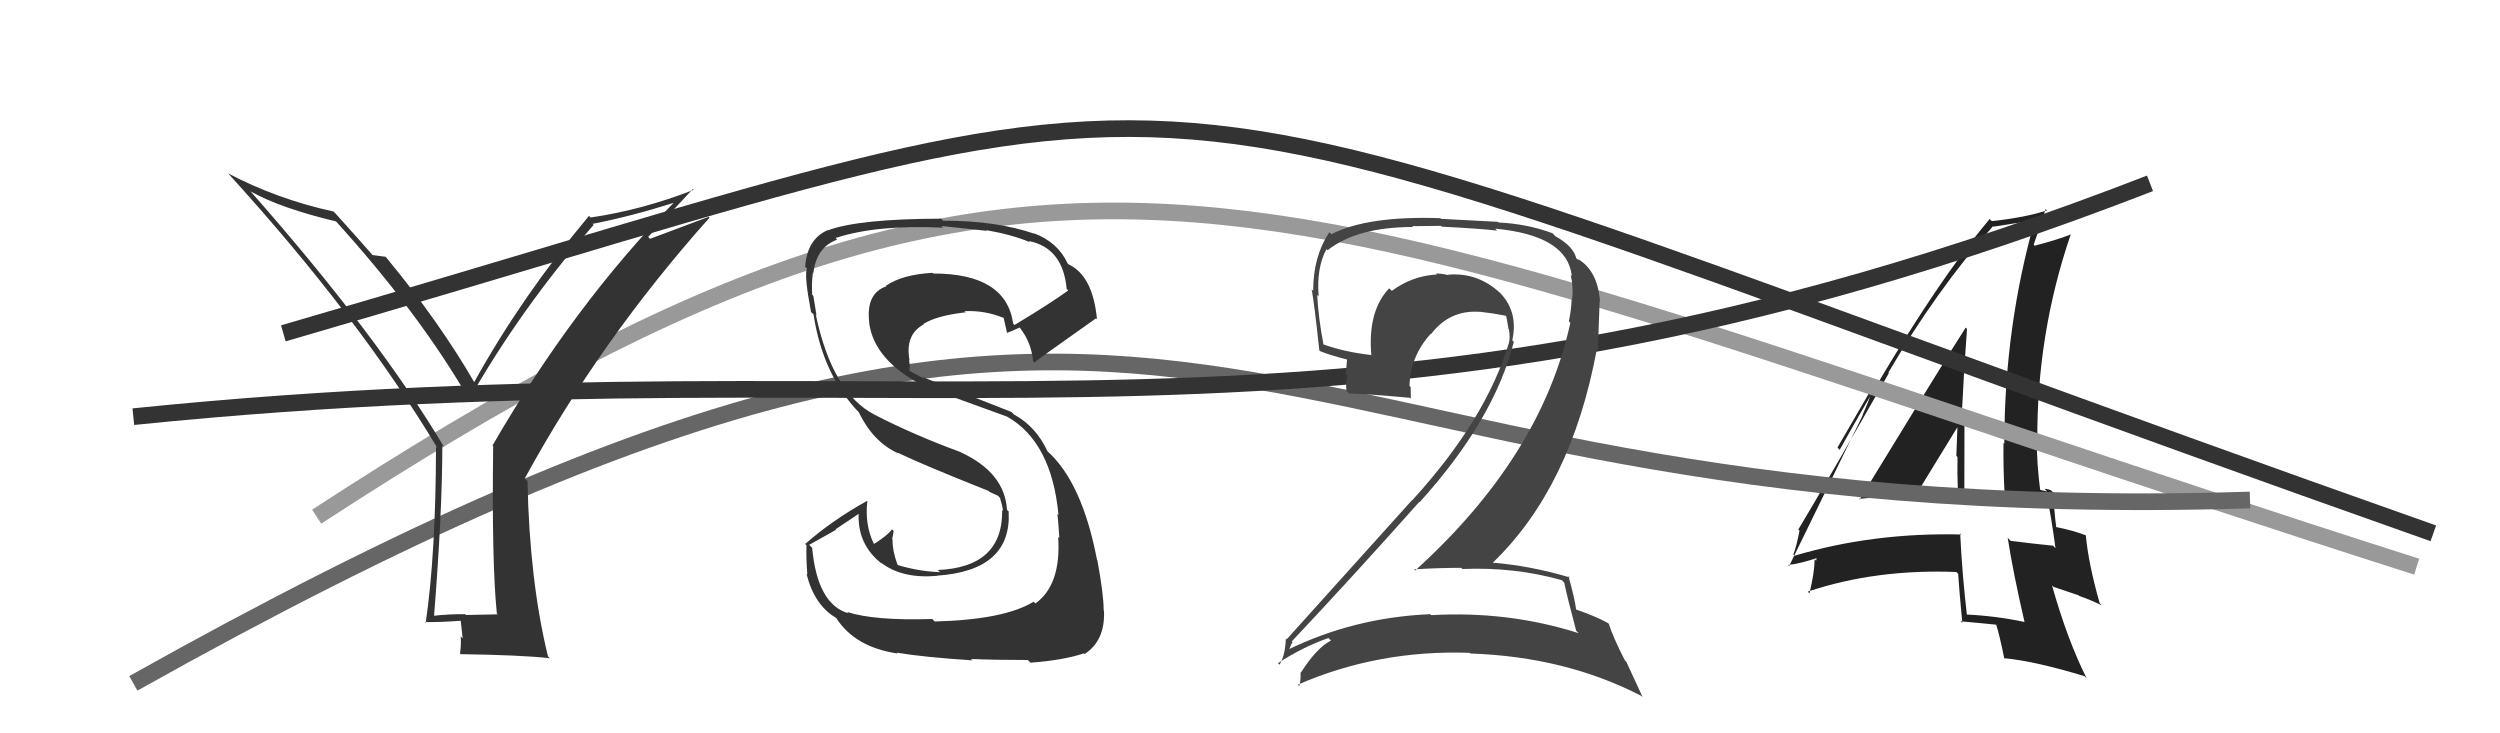
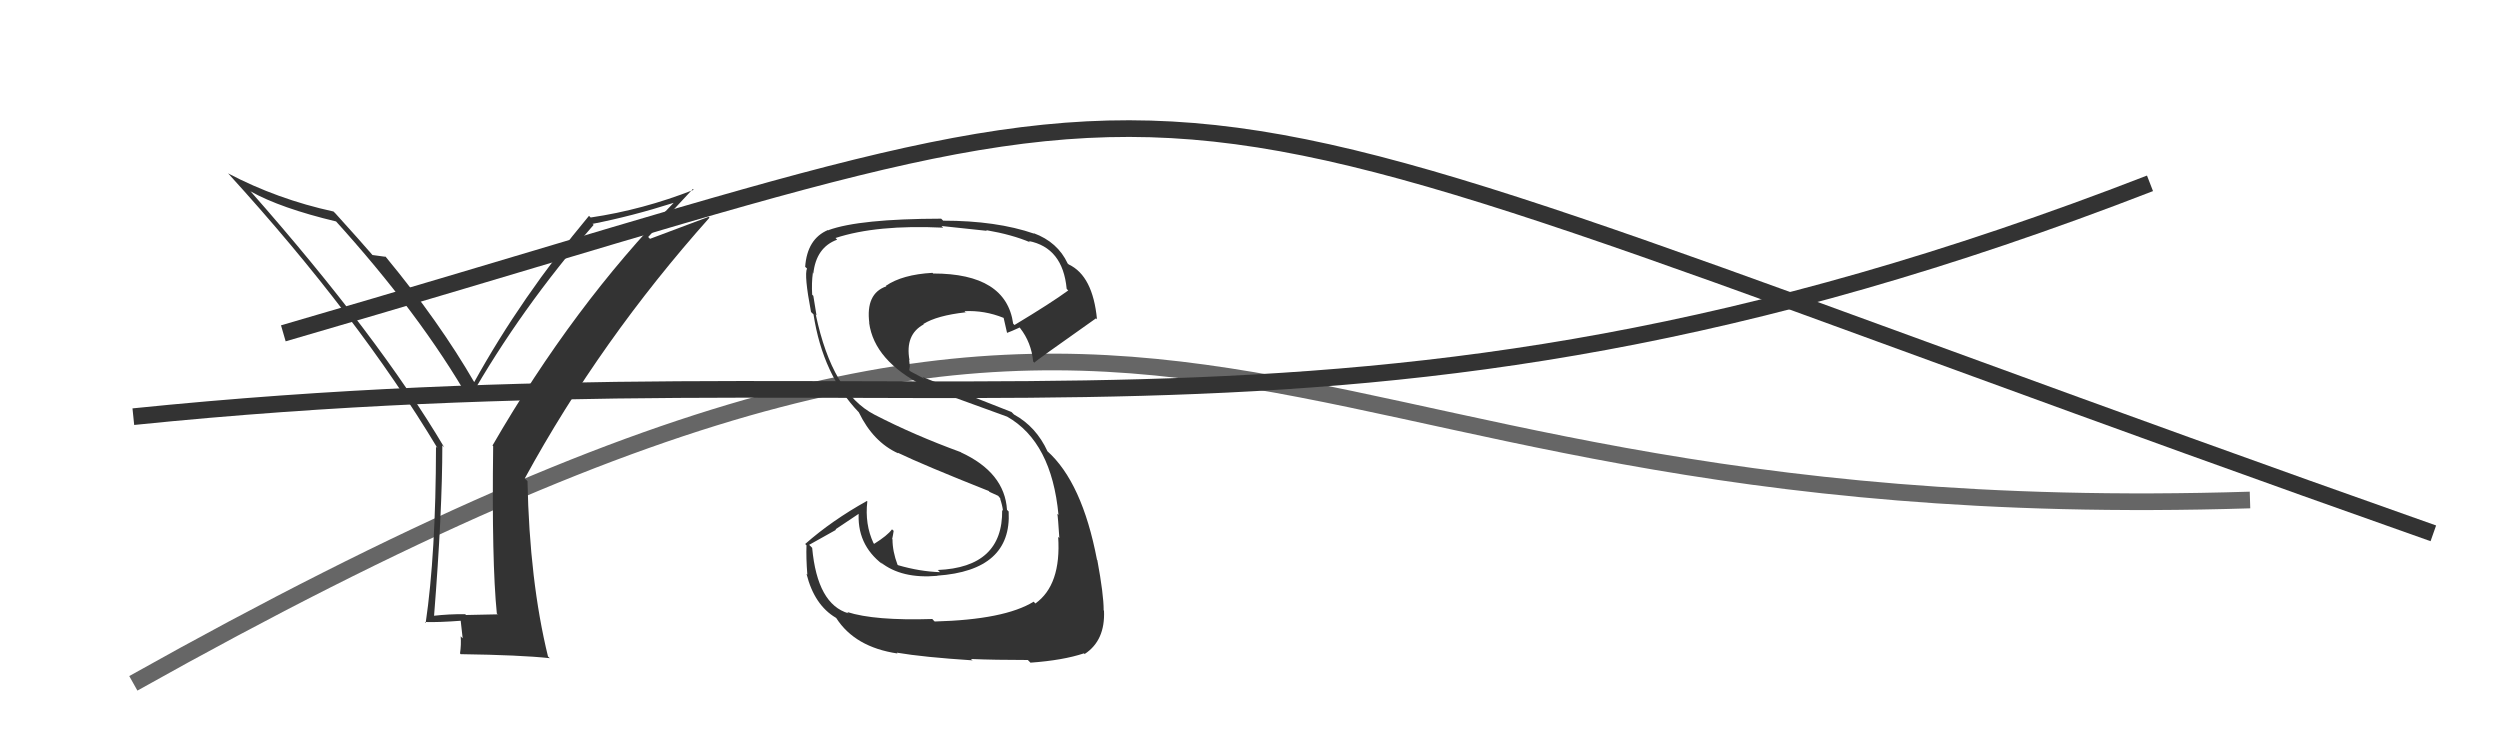
<svg xmlns="http://www.w3.org/2000/svg" width="150" height="44" viewBox="0,0,150,44">
-   <path fill="#222" d="M111.66 30.05L111.53 29.92L111.54 29.93Q114.72 29.64 117.91 29.76L117.89 29.73L117.86 29.70Q117.87 27.20 117.87 24.80L117.88 24.81L117.72 24.65Q117.83 22.28 118.02 19.73L117.91 19.63L117.94 19.66Q116.79 21.44 111.58 29.97ZM121.48 37.32L121.38 37.22L121.48 37.32Q119.74 36.95 117.95 36.87L118.03 36.96L118.02 36.94Q117.73 34.48 117.61 32.00L117.76 32.16L117.68 32.07Q112.40 31.94 107.68 33.34L107.55 33.22L107.60 33.26Q107.78 32.83 107.97 31.84L108.05 31.92L107.90 31.77Q109.75 28.68 113.33 22.39L113.36 22.42L113.30 22.36Q116.16 17.45 119.58 13.57L119.64 13.63L119.61 13.60Q120.54 13.46 122.21 13.19L122.22 13.20L122.12 13.10Q120.26 19.58 120.26 26.62L120.21 26.57L120.21 26.57Q120.19 28.04 120.27 29.52L120.34 29.60L121.72 29.79L121.56 29.63Q122.22 29.72 122.82 29.83L122.88 29.88L122.82 29.83Q123.07 30.95 123.33 32.89L123.22 32.78L123.18 32.74Q122.13 32.64 120.64 32.45L120.49 32.30L120.46 32.26Q120.79 34.38 121.47 37.31ZM123.13 29.49L123.23 29.59L123.06 29.42Q122.86 29.33 122.67 29.33L122.83 29.49L122.32 29.37L122.42 29.47Q122.21 27.89 122.21 26.48L122.32 26.59L122.24 26.51Q122.19 20.06 124.25 14.05L124.26 14.06L124.26 14.06Q123.53 14.36 122.09 14.74L122.20 14.85L122.02 14.68Q122.28 13.95 122.74 12.54L122.83 12.63L122.82 12.62Q121.57 13.04 119.51 13.27L119.40 13.16L119.38 13.14Q115.60 17.62 110.38 26.99L110.25 26.85L112.36 23.21L112.41 23.26Q112.02 24.32 111.76 24.89L111.77 24.90L107.35 33.96L107.29 33.90Q108.01 33.82 109.15 33.44L109.02 33.31L108.97 33.64L108.88 33.55Q108.87 34.34 108.57 35.60L108.54 35.57L108.46 35.50Q112.54 34.13 117.38 34.32L117.45 34.39L117.49 34.43Q117.55 35.41 117.74 37.38L117.56 37.21L117.63 37.28Q118.80 37.38 119.86 37.49L119.80 37.42L119.74 37.37Q119.99 38.16 120.26 39.53L120.30 39.56L120.23 39.49Q122.07 39.66 125.07 40.57L125.15 40.65L125.20 40.70Q124.04 38.39 123.12 35.12L123.21 35.21L124.72 35.72L124.76 35.76Q125.44 35.99 126.12 36.33L126.12 36.33L125.98 36.19Q125.30 33.79 125.15 32.12L125.15 32.12L125.15 32.12Q124.45 31.84 123.31 31.61L123.33 31.63L123.38 31.68Q123.22 30.45 123.22 29.58ZM115.07 29.27L115.17 29.38L115.16 29.36Q115.94 28.09 117.50 25.54L117.40 25.44L117.45 25.49Q117.42 26.40 117.38 27.35L117.47 27.45L117.45 27.42Q117.43 28.40 117.47 29.35L117.43 29.31L117.42 29.30Q116.95 29.36 116.37 29.36L116.30 29.28L116.41 29.40Q115.70 29.29 115.09 29.29Z" />
-   <path d="M19 31 C65 1,76 12,145 34" stroke="#999" fill="none" />
  <path d="M8 41 C74 4,71 32,135 30" stroke="#666" fill="none" />
  <path d="M8 25 C57 20,80 30,129 11" stroke="#333" fill="none" />
  <path fill="#333" d="M55.92 37.13L56.01 37.21L55.94 37.14Q52.47 37.25 50.83 36.72L50.83 36.72L50.91 36.80Q49.04 36.26 48.73 32.87L48.55 32.69L50.16 31.79L50.13 31.76Q50.88 31.25 51.64 30.75L51.64 30.76L51.53 30.65Q51.37 32.66 52.97 33.87L52.99 33.89L52.84 33.74Q54.10 34.74 56.24 34.55L56.30 34.61L56.23 34.54Q60.71 34.23 60.52 30.69L60.42 30.59L60.42 30.59Q60.28 28.35 57.65 27.14L57.67 27.16L57.65 27.13Q54.83 26.10 52.47 24.88L52.44 24.85L52.47 24.88Q49.94 23.57 48.95 18.89L48.88 18.82L48.99 18.92Q48.92 18.51 48.80 17.75L48.65 17.60L48.73 17.68Q48.69 16.96 48.77 16.39L48.67 16.28L48.80 16.41Q48.97 14.84 50.23 14.38L50.09 14.24L50.13 14.28Q52.60 13.47 56.59 13.66L56.64 13.71L56.49 13.56Q58.41 13.77 59.21 13.85L59.16 13.79L59.18 13.81Q60.74 14.08 61.81 14.54L61.80 14.53L61.72 14.46Q63.77 14.86 64.00 17.33L64.13 17.47L64.09 17.43Q63.08 18.17 60.87 19.50L60.82 19.45L60.79 19.42Q60.37 16.41 55.99 16.41L56.01 16.43L55.95 16.37Q54.14 16.47 53.15 17.15L53.17 17.17L53.18 17.18Q51.93 17.61 52.16 19.39L52.08 19.32L52.15 19.38Q52.46 21.64 55.43 23.16L55.44 23.17L55.49 23.22Q55.94 23.36 60.43 25.00L60.43 25.00L60.43 25.00Q63.10 26.52 63.51 30.90L63.56 30.94L63.44 30.83Q63.48 31.02 63.56 32.28L63.60 32.32L63.49 32.21Q63.68 35.10 62.12 36.21L62.11 36.20L62.02 36.10Q60.27 37.18 56.08 37.29ZM58.39 39.67L58.26 39.54L58.26 39.54Q59.69 39.60 61.67 39.60L61.76 39.69L61.83 39.76Q63.78 39.62 65.04 39.20L65.15 39.32L65.08 39.24Q66.32 38.43 66.24 36.64L66.18 36.57L66.22 36.61Q66.22 35.66 65.84 33.61L65.78 33.55L65.82 33.59Q64.93 28.93 62.83 27.06L62.82 27.04L62.85 27.08Q62.17 25.60 60.84 24.87L60.69 24.72L55.35 22.62L55.45 22.72Q55.09 22.52 54.64 22.29L54.55 22.21L54.59 21.98L54.55 21.60L54.57 21.61Q54.29 20.07 55.43 19.46L55.44 19.48L55.40 19.44Q56.22 18.93 57.93 18.74L58.02 18.82L57.87 18.67Q59.07 18.61 60.21 19.07L60.18 19.04L60.22 19.08Q60.23 19.13 60.42 19.96L60.57 20.12L60.43 19.97Q60.68 19.88 61.18 19.65L61.22 19.70L61.21 19.69Q61.88 20.55 61.99 21.69L62.10 21.80L62.06 21.76Q62.10 21.68 65.76 19.10L65.74 19.08L65.82 19.16Q65.57 16.55 64.13 15.87L64.14 15.88L64.06 15.81Q63.46 14.52 62.02 13.99L62.07 14.04L62.05 14.02Q59.79 13.24 56.59 13.24L56.52 13.17L56.47 13.12Q51.56 13.13 49.70 13.81L49.76 13.88L49.68 13.80Q48.43 14.33 48.31 16.01L48.40 16.09L48.42 16.11Q48.24 16.50 48.66 18.71L48.70 18.76L48.81 18.86Q49.37 22.50 51.54 24.75L51.66 24.87L51.53 24.74Q52.39 26.52 53.89 27.20L53.87 27.17L53.86 27.16Q55.42 27.91 59.35 29.47L59.36 29.49L59.32 29.49L59.89 29.75L60.08 29.98L60.00 29.90Q60.14 30.31 60.18 30.65L60.19 30.66L60.13 30.60Q60.18 34.04 56.26 34.20L56.29 34.22L56.40 34.33Q55.18 34.29 53.88 33.91L53.92 33.95L53.85 33.88Q53.55 33.08 53.55 32.36L53.45 32.26L53.53 32.34Q53.58 32.12 53.62 31.85L53.52 31.76L53.52 31.76Q53.25 32.13 52.45 32.63L52.27 32.45L52.41 32.59Q51.88 31.45 52.04 30.08L52.00 30.05L52.01 30.06Q49.91 31.23 48.31 32.64L48.24 32.57L48.39 32.72Q48.36 33.45 48.44 34.48L48.51 34.55L48.39 34.43Q48.86 36.31 50.16 37.07L50.12 37.03L50.18 37.09Q51.30 38.83 53.85 39.21L53.81 39.16L53.81 39.16Q55.40 39.43 58.33 39.62Z" />
  <path d="M17 20 C79 2,61 2,146 32" stroke="#333" fill="none" />
  <path fill="#333" d="M29.95 36.94L29.86 36.86L27.96 36.90L27.91 36.85Q26.95 36.84 25.99 36.95L25.93 36.89L26.04 37.00Q26.54 30.72 26.54 26.72L26.53 26.71L26.66 26.85Q22.71 20.19 15.06 11.51L15.02 11.48L15.03 11.48Q16.83 12.49 20.18 13.29L20.18 13.29L20.05 13.16Q25.19 18.82 28.19 24.04L28.17 24.02L28.14 23.98Q31.24 18.52 35.62 13.49L35.53 13.41L35.56 13.43Q37.91 12.97 40.42 12.17L40.56 12.31L40.42 12.17Q34.42 18.31 29.55 26.73L29.57 26.75L29.59 26.77Q29.50 33.72 29.81 36.81ZM38.89 14.22L41.57 11.34L41.62 11.39Q38.56 12.59 35.44 13.05L35.37 12.98L35.34 12.95Q31.27 17.83 28.45 22.93L28.38 22.86L28.46 22.94Q26.36 19.31 23.16 15.43L23.04 15.31L23.15 15.41Q22.84 15.37 22.34 15.30L22.34 15.29L22.33 15.28Q21.65 14.49 20.13 12.81L20.09 12.77L20.01 12.69Q16.65 11.96 13.68 10.40L13.77 10.49L13.73 10.45Q21.49 18.97 26.25 26.89L26.13 26.77L26.16 26.80Q26.15 33.23 25.54 37.38L25.52 37.35L25.49 37.32Q26.28 37.35 27.72 37.24L27.63 37.14L27.76 38.30L27.64 38.18Q27.68 38.68 27.60 39.21L27.61 39.21L27.64 39.25Q31.23 39.30 32.98 39.49L33.02 39.52L32.88 39.39Q31.77 34.84 31.65 28.87L31.47 28.69L31.49 28.70Q36.02 20.40 42.57 13.06L42.52 13.01L39.00 14.33Z" />
-   <path fill="#444" d="M93.78 34.88L93.79 34.89L93.85 34.95Q94.03 35.82 94.57 37.84L94.62 37.89L94.72 37.99Q90.48 36.64 85.87 36.91L85.71 36.75L85.82 36.85Q81.18 37.05 77.18 39.03L77.21 39.05L77.29 39.13Q77.53 38.47 77.57 38.54L77.47 38.45L77.51 38.48Q81.24 34.52 85.16 30.11L85.24 30.18L85.18 30.13Q89.65 25.19 90.83 20.51L90.75 20.43L90.74 20.41Q91.13 18.60 89.85 17.42L90.04 17.60L90.02 17.59Q88.67 16.33 86.88 16.48L86.83 16.43L86.91 16.51Q86.50 16.41 86.16 16.41L86.28 16.53L86.22 16.47Q84.76 16.54 83.51 17.45L83.49 17.43L83.35 17.30Q82.05 18.66 82.28 21.32L82.26 21.30L82.26 21.30Q80.62 21.11 79.40 20.66L79.30 20.55L79.41 20.66Q79.11 19.14 79.03 17.69L79.15 17.82L79.12 17.78Q78.98 16.08 79.59 14.94L79.55 14.91L79.66 15.01Q81.43 13.62 84.78 13.62L84.73 13.57L86.46 13.55L86.51 13.60Q88.88 13.72 89.83 13.84L89.74 13.75L89.72 13.72Q94.04 14.13 94.31 16.56L94.33 16.58L94.24 16.50Q94.41 17.16 94.33 17.96L94.25 17.88L94.30 17.92Q94.28 18.59 94.13 19.28L94.16 19.31L94.22 19.37Q92.48 27.38 84.91 34.23L84.89 34.21L84.84 34.16Q86.30 34.07 87.67 34.07L87.81 34.20L87.75 34.14Q90.86 34.01 93.71 34.81ZM93.22 14.07L93.17 14.01L93.14 13.99Q91.63 13.43 89.92 13.35L89.88 13.31L86.46 13.13L86.42 13.09Q82.08 12.94 79.88 14.05L79.80 13.97L79.76 13.93Q78.79 15.39 78.79 17.45L78.73 17.39L78.70 17.36Q78.86 18.21 79.16 21.03L79.11 20.97L79.21 21.07Q79.73 21.29 80.92 21.60L80.83 21.51L80.74 22.45L80.84 22.55Q80.72 22.92 80.79 23.45L80.76 23.42L80.95 23.61Q82.12 23.64 84.60 23.87L84.69 23.96L84.65 23.92Q84.64 23.57 84.64 23.23L84.60 23.18L84.57 23.16Q84.62 21.38 85.84 20.03L85.78 19.97L85.86 20.05Q86.97 18.59 88.76 18.71L88.73 18.67L88.75 18.70Q89.57 18.79 90.33 18.94L90.34 18.95L90.38 18.99Q90.43 19.31 90.51 19.73L90.43 19.65L90.53 19.76Q90.62 20.22 90.54 20.56L90.43 20.45L90.54 20.56Q89.15 25.19 84.73 30.02L84.74 30.03L84.72 30.01Q82.64 32.31 77.20 38.36L77.19 38.35L77.15 38.31Q77.12 39.31 76.77 39.88L76.67 39.78L76.68 39.79Q78.18 38.81 79.71 38.28L79.86 38.43L79.86 38.43Q79.00 38.87 78.05 40.36L78.03 40.34L78.03 40.34Q78.06 40.82 77.95 41.16L77.83 41.04L77.87 41.08Q82.69 38.98 88.17 39.17L88.19 39.18L88.21 39.21Q93.93 39.40 98.49 41.76L98.56 41.83L97.58 39.71L97.48 39.60Q96.79 38.24 96.53 37.44L96.62 37.53L96.49 37.39Q95.78 36.99 94.56 36.57L94.55 36.56L94.57 36.58Q94.49 35.94 94.11 34.57L94.10 34.55L94.20 34.65Q91.86 33.95 89.58 33.76L89.71 33.89L89.57 33.76Q94.28 29.22 95.81 20.95L95.87 21.02L95.98 18.05L96.00 18.06Q95.85 16.21 94.64 15.52L94.71 15.59L94.68 15.60L94.73 15.66Q94.57 15.45 94.49 15.45L94.60 15.56L94.59 15.55Q94.43 14.78 93.33 14.18Z" />
</svg>